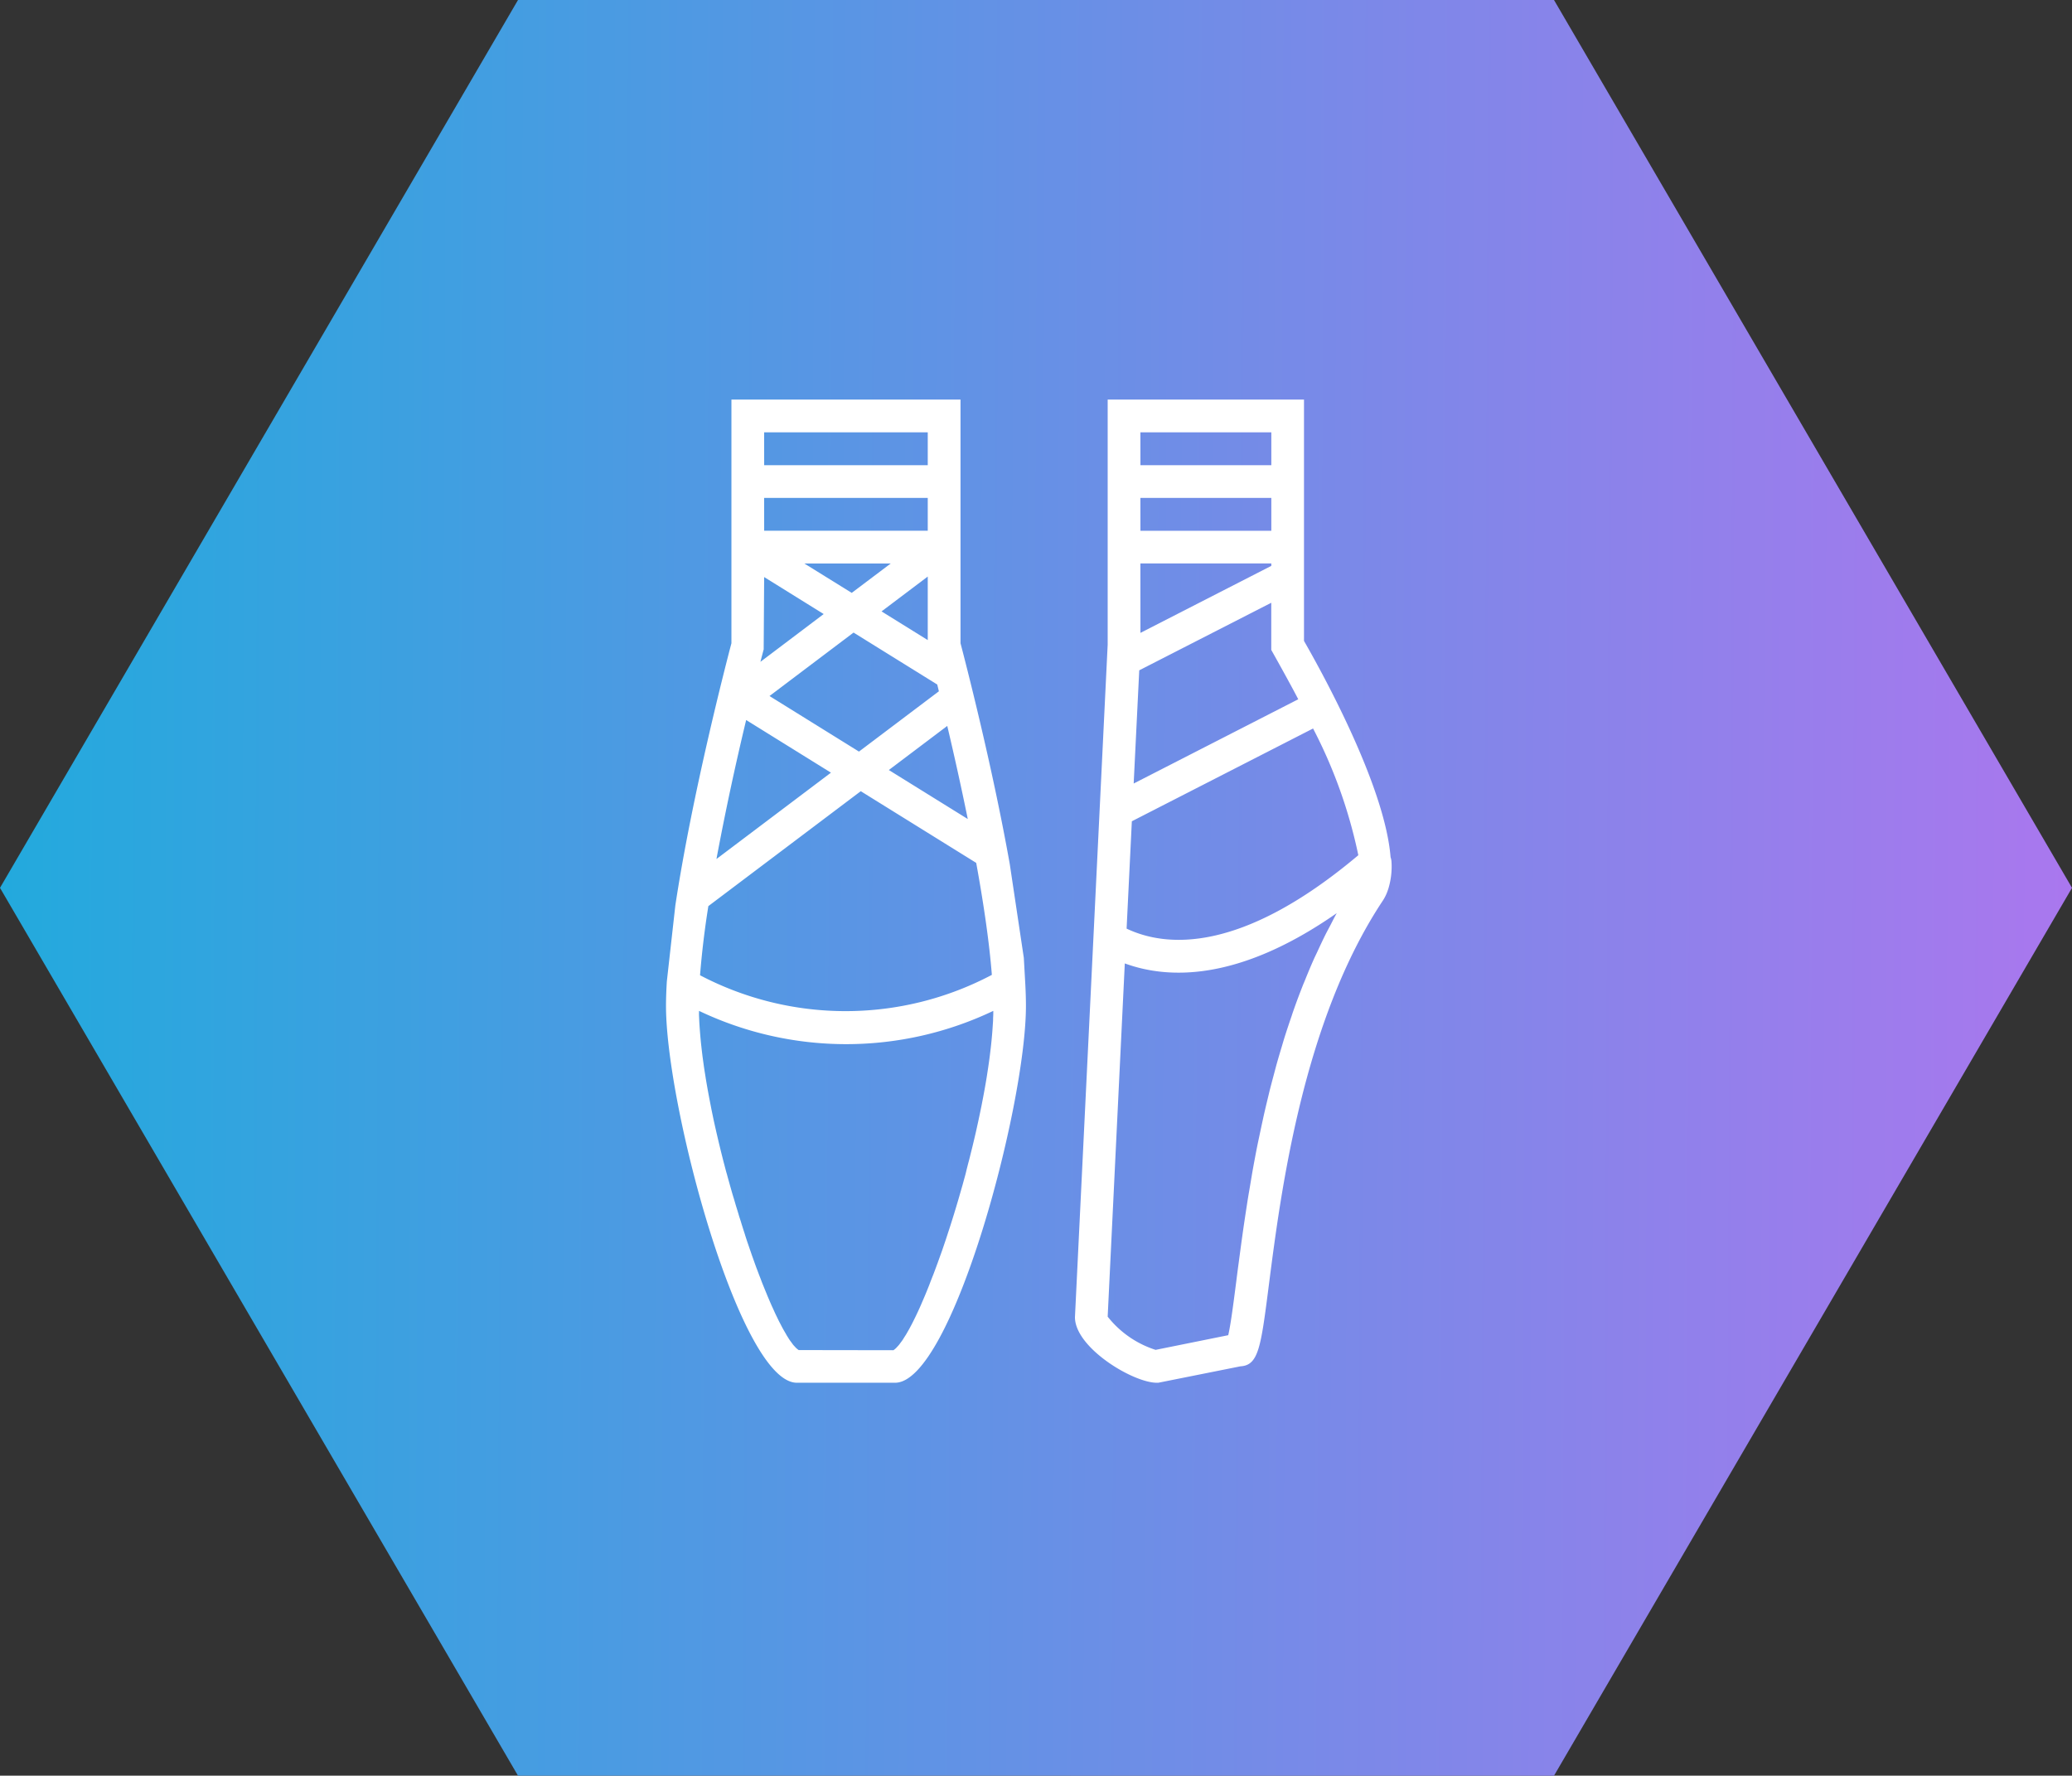
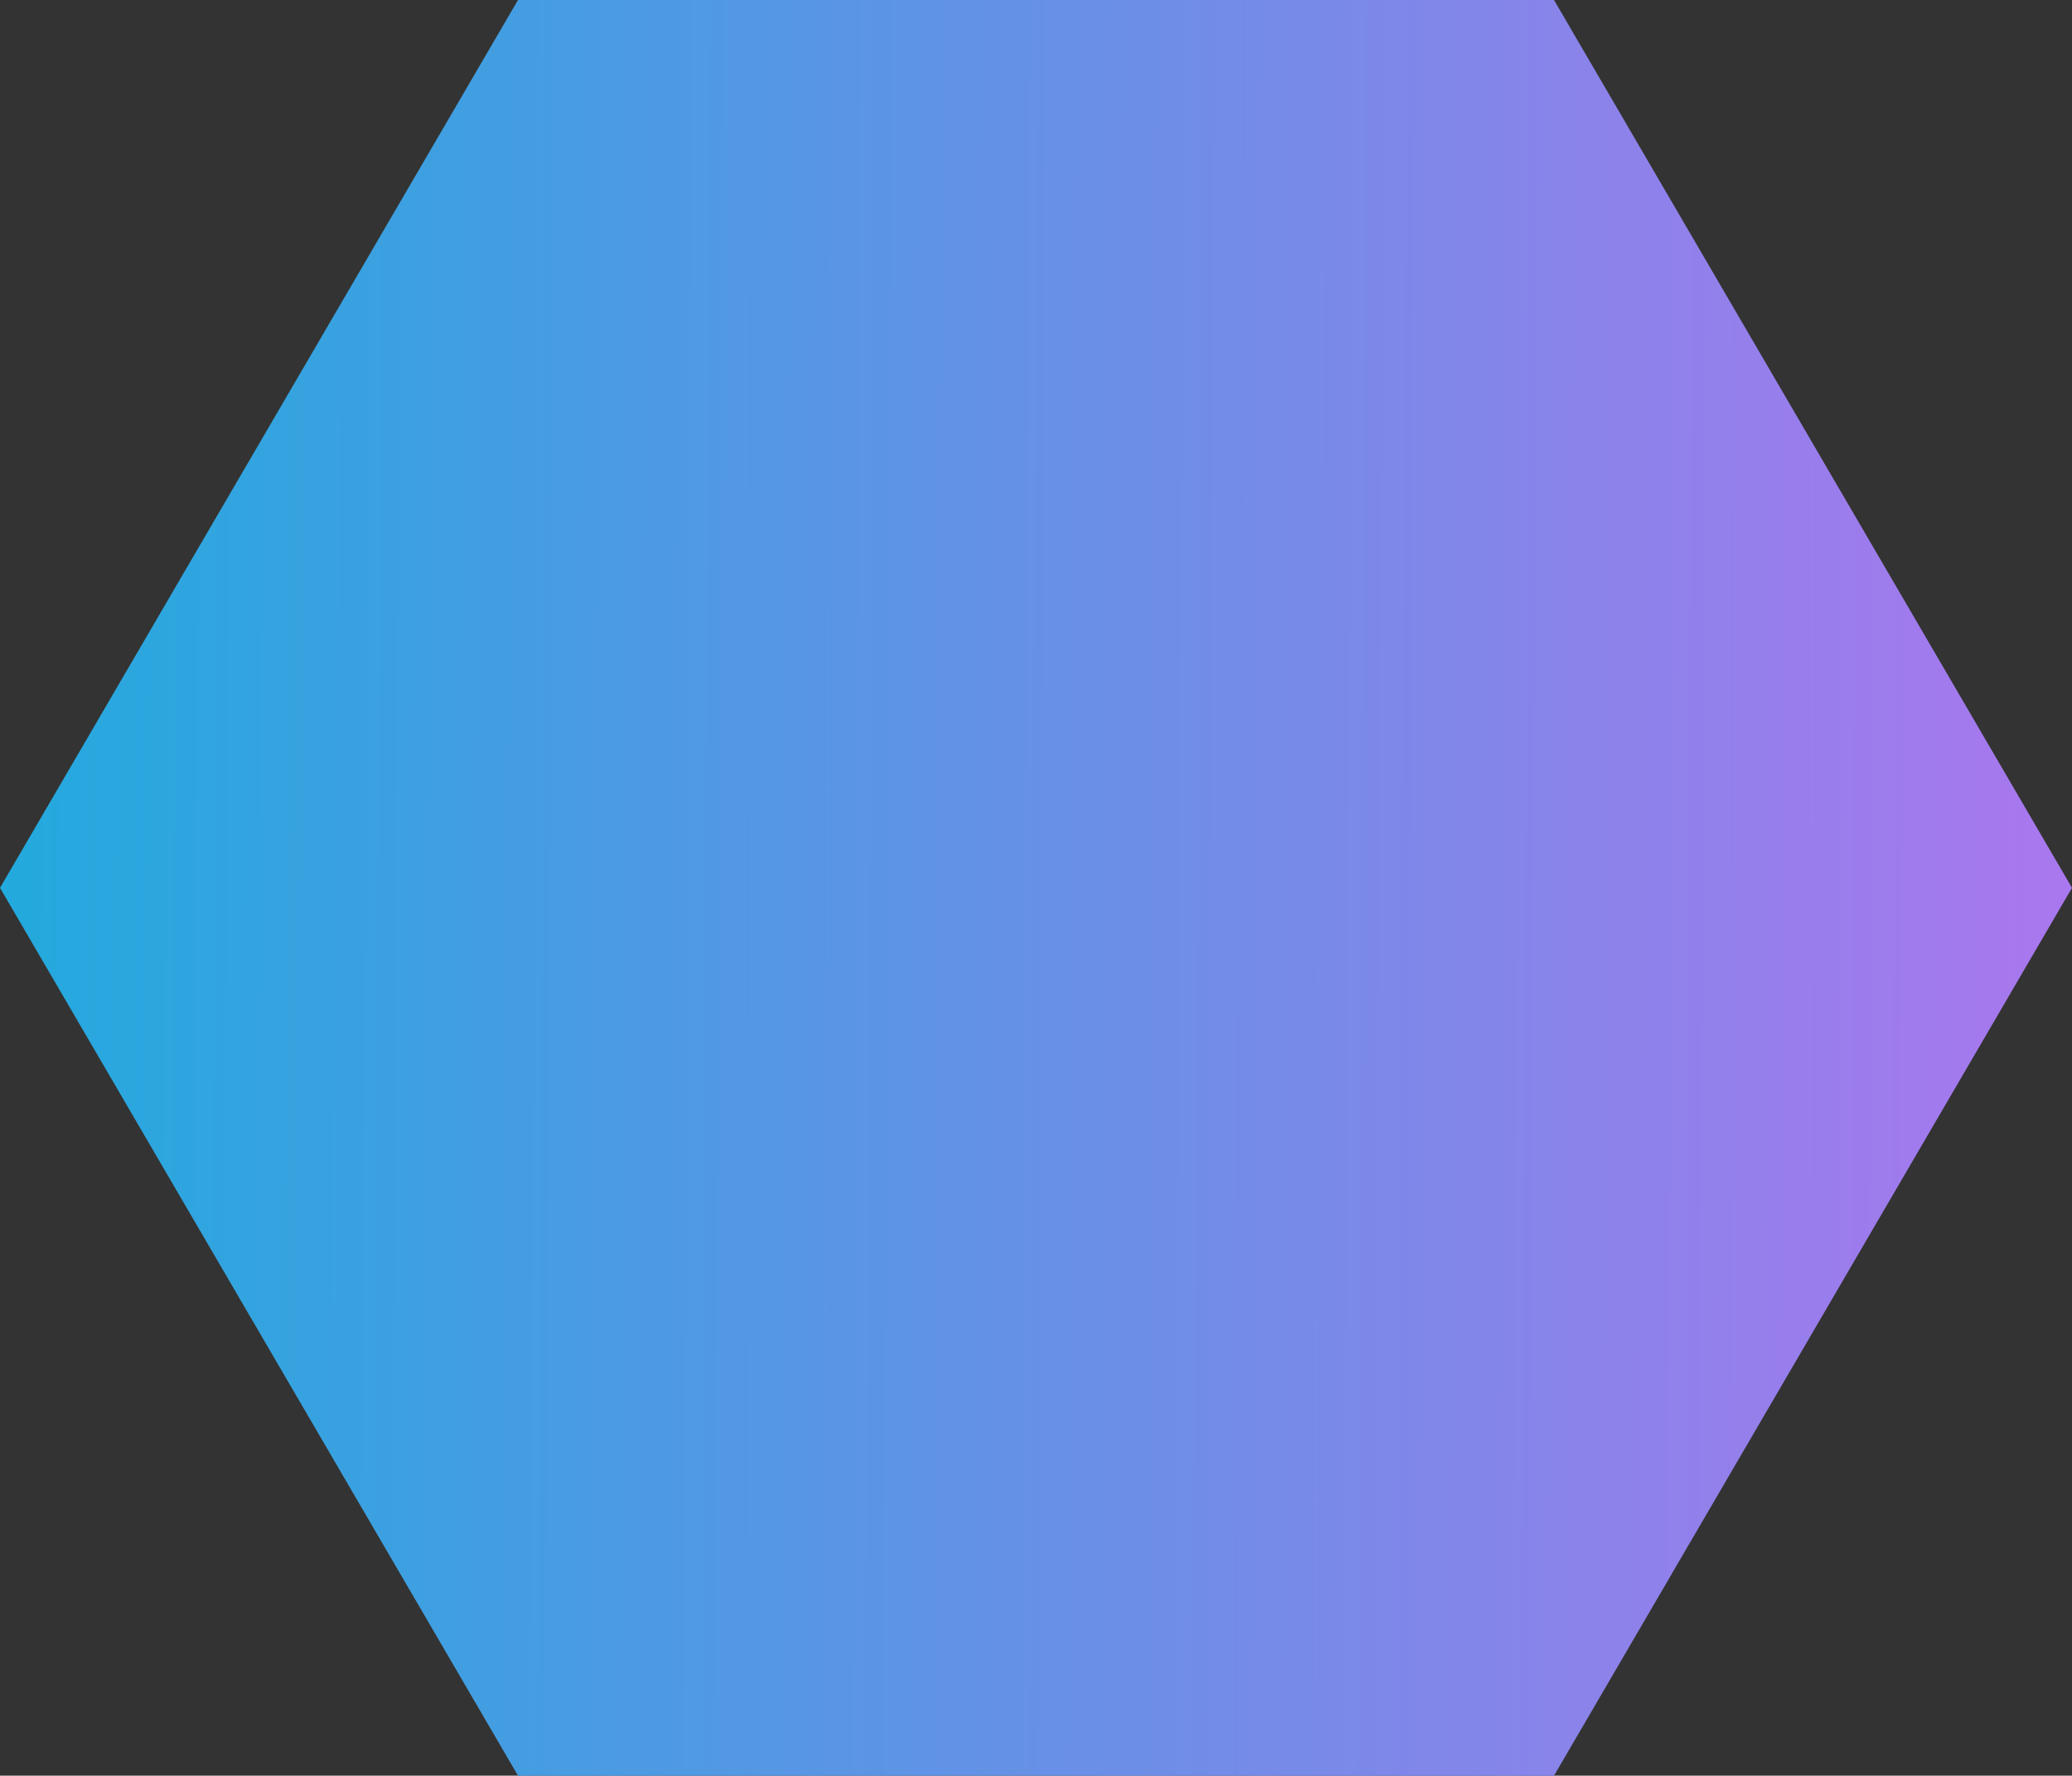
<svg xmlns="http://www.w3.org/2000/svg" width="140" height="119.987">
  <rect width="100%" height="100%" fill="#333333" stroke="none" />
  <defs>
    <linearGradient id="a" y1=".205" x2="1" y2=".209" gradientUnits="objectBoundingBox">
      <stop offset="0" stop-color="#2ad" />
      <stop offset="1" stop-color="#a7e" />
    </linearGradient>
  </defs>
  <g data-name="Group 2745">
    <path d="M37.5 129.277l-35-59.993 35-59.994h70l35 59.994-35 59.994z" transform="translate(-2.5 -9.29)" fill="url(#a)" />
-     <path d="M78.159 93.435c-1.6 0-5.527-2.364-5.527-4.429l2.194-45.1.017-.348V27h13.265v16.307c1.3 2.269 5.472 9.847 5.85 14.616a1.089 1.089 0 01.062.317 5.1 5.1 0 01-.217 1.826l-.008.022a3.133 3.133 0 01-.346.747c-5.427 8.155-6.917 19.776-7.718 26.019-.535 4.175-.691 5.4-1.916 5.471l-5.433 1.086-.111.023zm-3.316-4.466a6.738 6.738 0 003.238 2.244l4.907-.991c.165-.685.358-2.193.547-3.661.047-.384.1-.792.158-1.218l.033-.248.144-1.077.06-.43c.046-.333.092-.656.143-1l.079-.527.151-.983c.033-.2.066-.4.1-.595.059-.333.111-.665.169-1 .034-.213.072-.425.111-.641.061-.335.125-.672.19-1.013q.064-.333.133-.665l.221-1.04c.048-.228.1-.455.148-.685.079-.356.165-.715.251-1.075l.164-.683c.094-.369.193-.742.293-1.114.059-.221.116-.442.177-.664.112-.4.232-.8.35-1.194.06-.2.116-.395.177-.593.15-.476.31-.952.473-1.428.04-.118.077-.238.118-.353q.312-.892.663-1.778c.047-.119.1-.234.146-.351.186-.463.378-.925.581-1.381.094-.21.2-.415.292-.624.168-.36.335-.72.512-1.073.118-.234.24-.452.367-.7s.249-.488.381-.725C83.667 66.345 78.911 66.165 76 65.1zm1.633-33.474l-.354 7.254c2.591 1.233 7.663 1.77 15.657-4.961a33.23 33.23 0 00-3.058-8.562zm.5-10.2l-.376 7.649 11.12-5.693h0c-.6-1.162-1.824-3.336-1.824-3.336V40.73zm.081-2.53l8.843-4.528v-.164h-8.846zm0-6.9H85.9v-2.221h-8.846zm0-4.429H85.9v-2.221h-8.846zM53.843 93.435c-3.83 0-8.843-18.651-8.843-25.467 0-.514.021-1.068.056-1.648l.574-5.127c1.139-7.535 3.446-16.421 3.791-17.728V27H64.9v16.465c.3 1.147 2.118 8.132 3.327 14.918l.95 6.34.09 1.6c.034.579.053 1.132.053 1.646 0 6.816-5.013 25.466-8.842 25.466zm-6.614-24.924c0 .117.008.224.013.355s.013.278.021.4a43.994 43.994 0 00.06.785l.034.37.049.444.044.374q.029.233.062.468l.052.378c.025.16.048.323.076.486l.06.383a58.818 58.818 0 00.155.883c.033.175.065.35.1.527.022.122.047.246.072.371.034.185.073.37.111.553l.074.356c.04.187.082.375.124.562.029.122.055.24.082.361l.131.56c.029.122.057.241.087.361.044.188.092.377.139.565l.09.357c.048.188.1.374.147.561.031.12.062.239.1.359.049.184.1.369.152.553.034.12.065.238.1.357.052.18.1.359.155.539l.111.364c.051.176.1.35.156.522l.111.364c.048.175.105.339.159.507.035.12.072.241.111.36.049.163.107.33.16.5.035.116.073.237.111.348.049.16.107.314.16.472.04.116.079.238.12.348.052.154.1.3.155.444l.126.356c.051.136.1.283.148.4l.133.355c.048.126.1.251.143.37s.092.242.138.353l.134.331c.048.116.1.239.142.346s.086.2.133.313.094.22.138.321.086.189.132.289l.135.3c.043.092.083.171.128.264s.089.187.132.272.085.161.126.241.085.165.126.24.079.141.12.213.086.142.122.211.072.119.109.18.078.125.117.183.082.111.116.158l.1.138c.04.055.085.1.126.143.027.027.053.061.079.086a1.41 1.41 0 00.19.156l6.4.01a1.317 1.317 0 00.19-.156c.018-.016.035-.041.053-.059a2.249 2.249 0 00.152-.17c.023-.029.048-.065.072-.1.049-.064.1-.128.148-.2.025-.035.049-.079.076-.117.046-.08.1-.158.156-.247.025-.041.051-.089.076-.131.056-.1.111-.189.167-.295.029-.051.057-.109.086-.162.056-.1.111-.211.167-.322.029-.056.056-.116.085-.173a21.655 21.655 0 00.445-.959l.082-.192a28.067 28.067 0 00.276-.652c.064-.155.126-.312.191-.474l.083-.222c.065-.165.13-.333.2-.506l.083-.221c.066-.177.133-.355.2-.539l.082-.229.2-.554.086-.25.194-.573.082-.251c.064-.2.129-.391.193-.591l.089-.279.184-.589c.029-.1.059-.191.087-.287.06-.2.12-.395.178-.595l.087-.3c.057-.2.116-.4.172-.6.03-.1.059-.2.089-.316l.163-.591.08-.335c.052-.2.1-.4.155-.594l.083-.333.146-.588c.029-.116.056-.235.085-.353.044-.188.089-.373.132-.561.029-.124.056-.248.083-.372.042-.188.082-.37.121-.553l.078-.37.111-.538.073-.377a53.379 53.379 0 00.168-.904q.045-.252.086-.5c.022-.132.043-.259.062-.389l.073-.48.055-.386c.021-.153.042-.307.06-.46.017-.129.031-.258.047-.387.017-.145.033-.3.047-.432s.023-.242.036-.382.025-.288.034-.412l.025-.372c.009-.132.021-.262.021-.393s.013-.24.013-.357v-.2a23.1 23.1 0 01-19.882 0zm.633-7.283A59.089 59.089 0 0047.3 65.9a21.159 21.159 0 0019.717-.026c-.173-2.229-.568-4.883-1.057-7.567l-7.8-4.844zm.547-3.183l7.736-5.834-5.729-3.557a189.499 189.499 0 00-2.007 9.391zm11.647-6.013l5.335 3.312a209.57 209.57 0 00-1.387-6.292zm-8.063-5l6.045 3.754 5.4-4.074a45.71 45.71 0 00-.111-.458l-5.654-3.51zm-.611-2.312l4.272-3.227-4.022-2.5L51.6 43.9h-.006s-.148.56-.212.816zm8.182-3.406l3.122 1.938v-4.293zm-2.015-1.252l2.634-1.985h-5.835zm-5.916-4.2h11.053v-2.218H51.632zm0-4.429h11.053v-2.218H51.632z" fill="#fff" stroke="rgba(0,0,0,0)" stroke-miterlimit="10" />
  </g>
</svg>